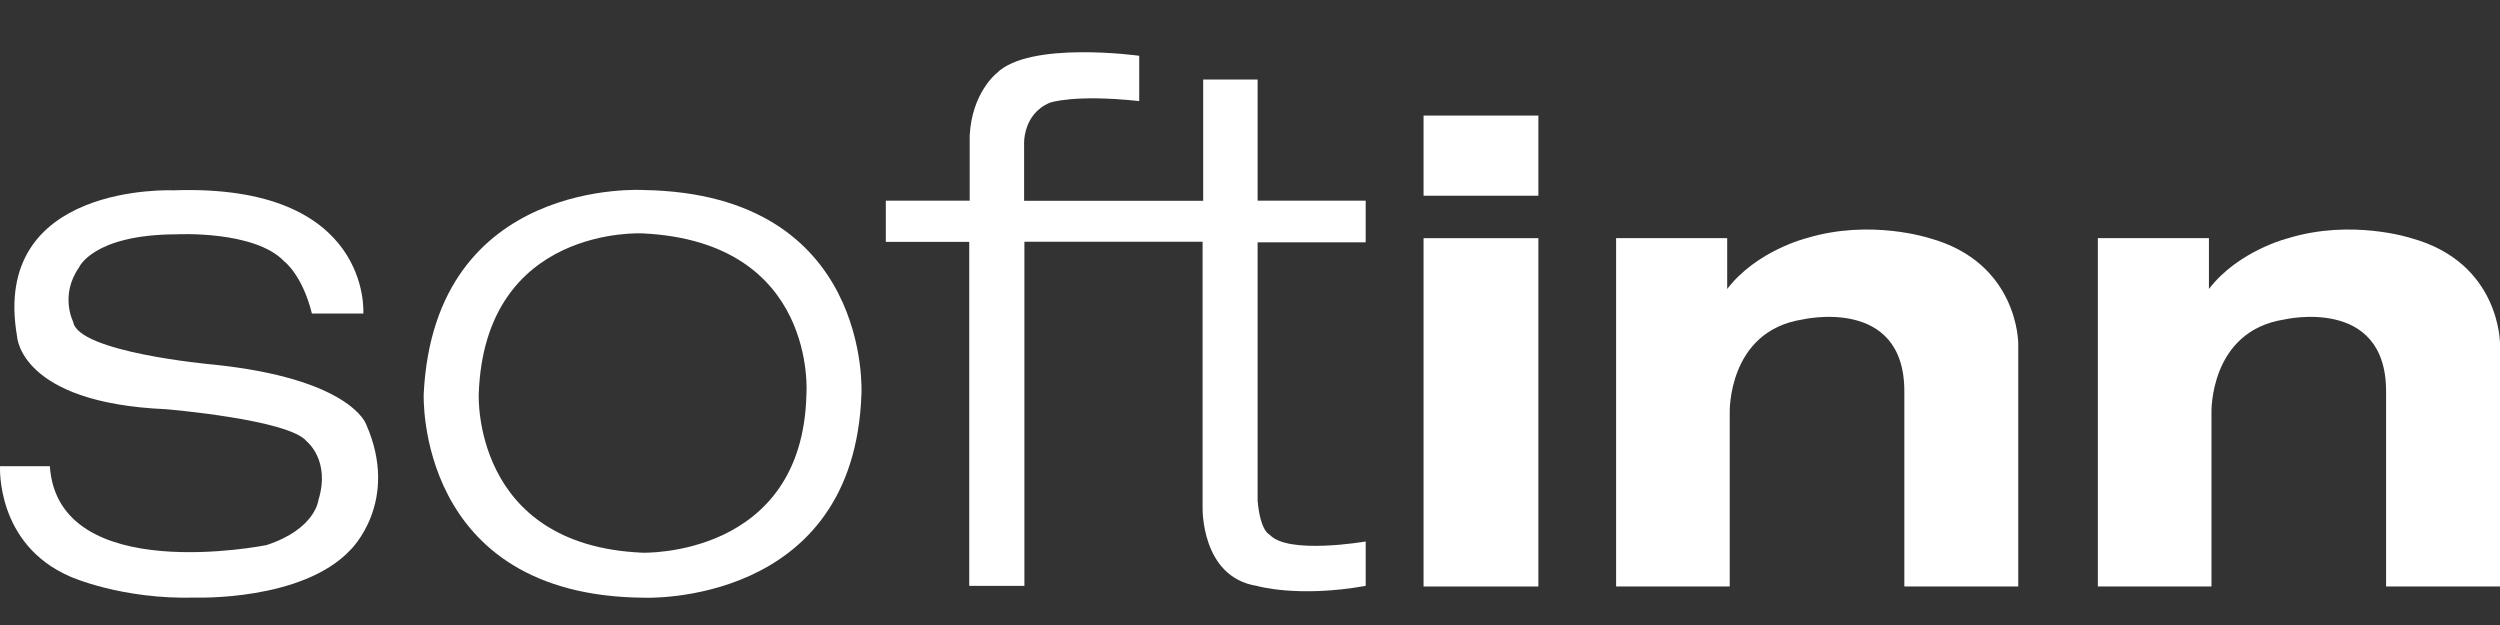
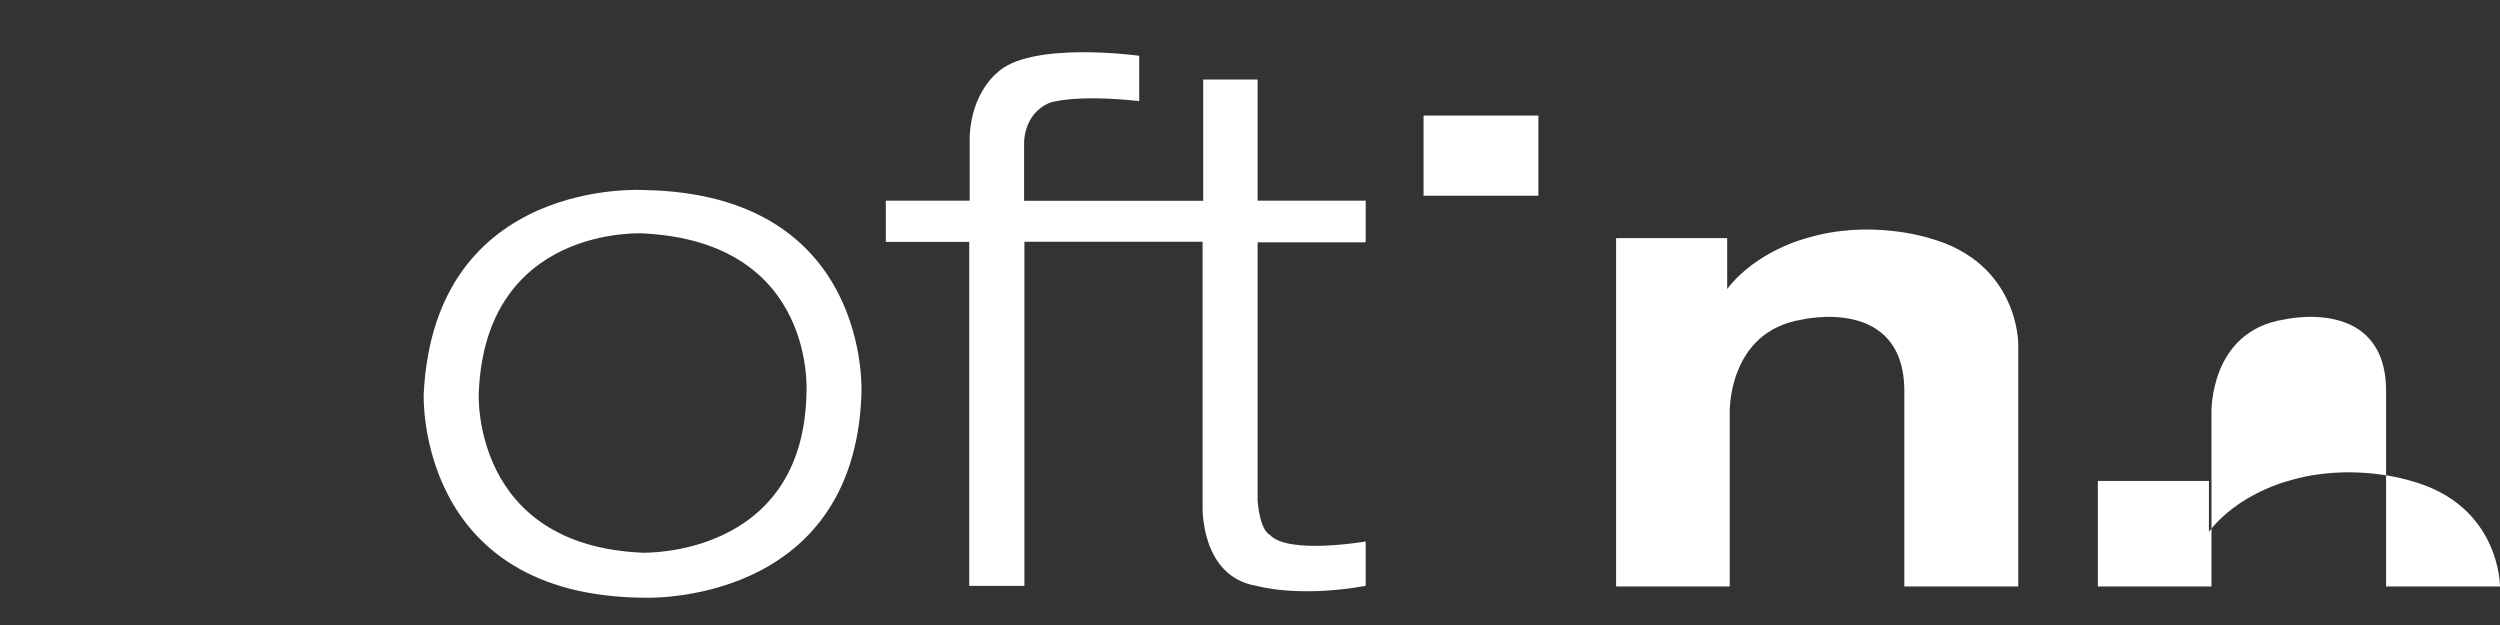
<svg xmlns="http://www.w3.org/2000/svg" version="1.1" id="Layer_1" x="0px" y="0px" width="200px" height="50px" viewBox="0 0 200 50" enable-background="new 0 0 200 50" xml:space="preserve">
  <rect x="0" y="0" width="200" height="50" fill="#333333" stroke="none" />
  <g>
-     <path fill="#FFFFFF" d="M24.952,25.081h4.114c0,0,0.718-10.429-15.212-9.854c0,0-14.639-0.646-12.486,11.697   c0,0,0.215,5.31,11.912,5.813c0,0,9.902,0.825,11.266,2.583c0,0,1.901,1.507,0.933,4.664c0,0-0.215,2.332-4.162,3.624   c0,0-16.682,3.363-17.33-6.314H0.004c0,0-0.359,6.242,5.597,8.825c0,0,4.126,1.866,10.082,1.687c0,0,8.503,0.287,12.342-3.803   c0,0,4.019-3.839,1.256-10.082c0,0-1.256-3.659-12.378-4.771c0,0-10.692-0.969-11.051-3.409c0,0-1.088-2.117,0.467-4.341   c0,0,1.1-2.631,7.797-2.655c0,0,6.267-0.335,8.635,2.177C22.751,20.919,24.187,21.996,24.952,25.081z" />
    <path fill="#FFFFFF" d="M51.526,15.203c0,0-16.768-1.088-17.629,16.307c0,0-0.669,16.175,17.629,16.307   c0,0,16.815,0.729,17.39-16.313C68.916,31.503,69.777,15.515,51.526,15.203z M64.515,31.51   c-0.287,13.126-13.106,12.706-13.106,12.706C37.729,43.642,38.299,31.51,38.299,31.51C38.777,17.99,51.408,18.67,51.408,18.67   C65.427,19.34,64.515,31.51,64.515,31.51z" />
    <path fill="#FFFFFF" d="M91.137,8.086V4.462c0,0-8.79-1.22-11.409,1.399c0,0-1.974,1.542-2.153,4.987v5.203h-6.709v3.301h6.673   v27.519h4.413V19.34h14.256v21.252c0,0-0.156,5.561,4.329,6.278c0,0,3.266,0.969,8.719,0v-3.552c0,0-6.207,1.076-7.678-0.538   c0,0-0.754-0.252-0.969-2.727V19.388h8.646v-3.337h-8.646V6.364h-4.354v9.699H81.928v-4.449c0,0-0.168-2.464,2.057-3.396   C83.985,8.218,85.898,7.524,91.137,8.086z" />
-     <rect x="113.885" y="19.053" fill="#FFFFFF" width="9.185" height="27.866" />
    <rect x="113.885" y="9.246" fill="#FFFFFF" width="9.185" height="6.411" />
    <path fill="#FFFFFF" d="M129.288,19.053" />
    <path fill="#FFFFFF" d="M129.288,19.053v27.866h9.09V32.986c0,0-0.168-6.494,5.824-7.427c0,0,8.145-1.901,8.145,5.741v15.619h9.113   V27.497c0,0,0.036-6.482-7.104-8.444c0,0-4.735-1.555-9.83,0c0,0-3.982,0.98-6.351,4.066v-4.066H129.288z" />
-     <path fill="#FFFFFF" d="M167.828,19.053v27.866h9.09V32.986c0,0-0.168-6.494,5.824-7.427c0,0,8.145-1.901,8.145,5.741v15.619H200   V27.497c0,0,0.035-6.482-7.104-8.444c0,0-4.736-1.555-9.831,0c0,0-3.982,0.98-6.351,4.066v-4.066H167.828z" />
+     <path fill="#FFFFFF" d="M167.828,19.053v27.866h9.09V32.986c0,0-0.168-6.494,5.824-7.427c0,0,8.145-1.901,8.145,5.741v15.619H200   c0,0,0.035-6.482-7.104-8.444c0,0-4.736-1.555-9.831,0c0,0-3.982,0.98-6.351,4.066v-4.066H167.828z" />
  </g>
  <g>
</g>
  <g>
</g>
  <g>
</g>
  <g>
</g>
  <g>
</g>
  <g>
</g>
  <g>
</g>
  <g>
</g>
  <g>
</g>
  <g>
</g>
  <g>
</g>
  <g>
</g>
  <g>
</g>
  <g>
</g>
  <g>
</g>
</svg>